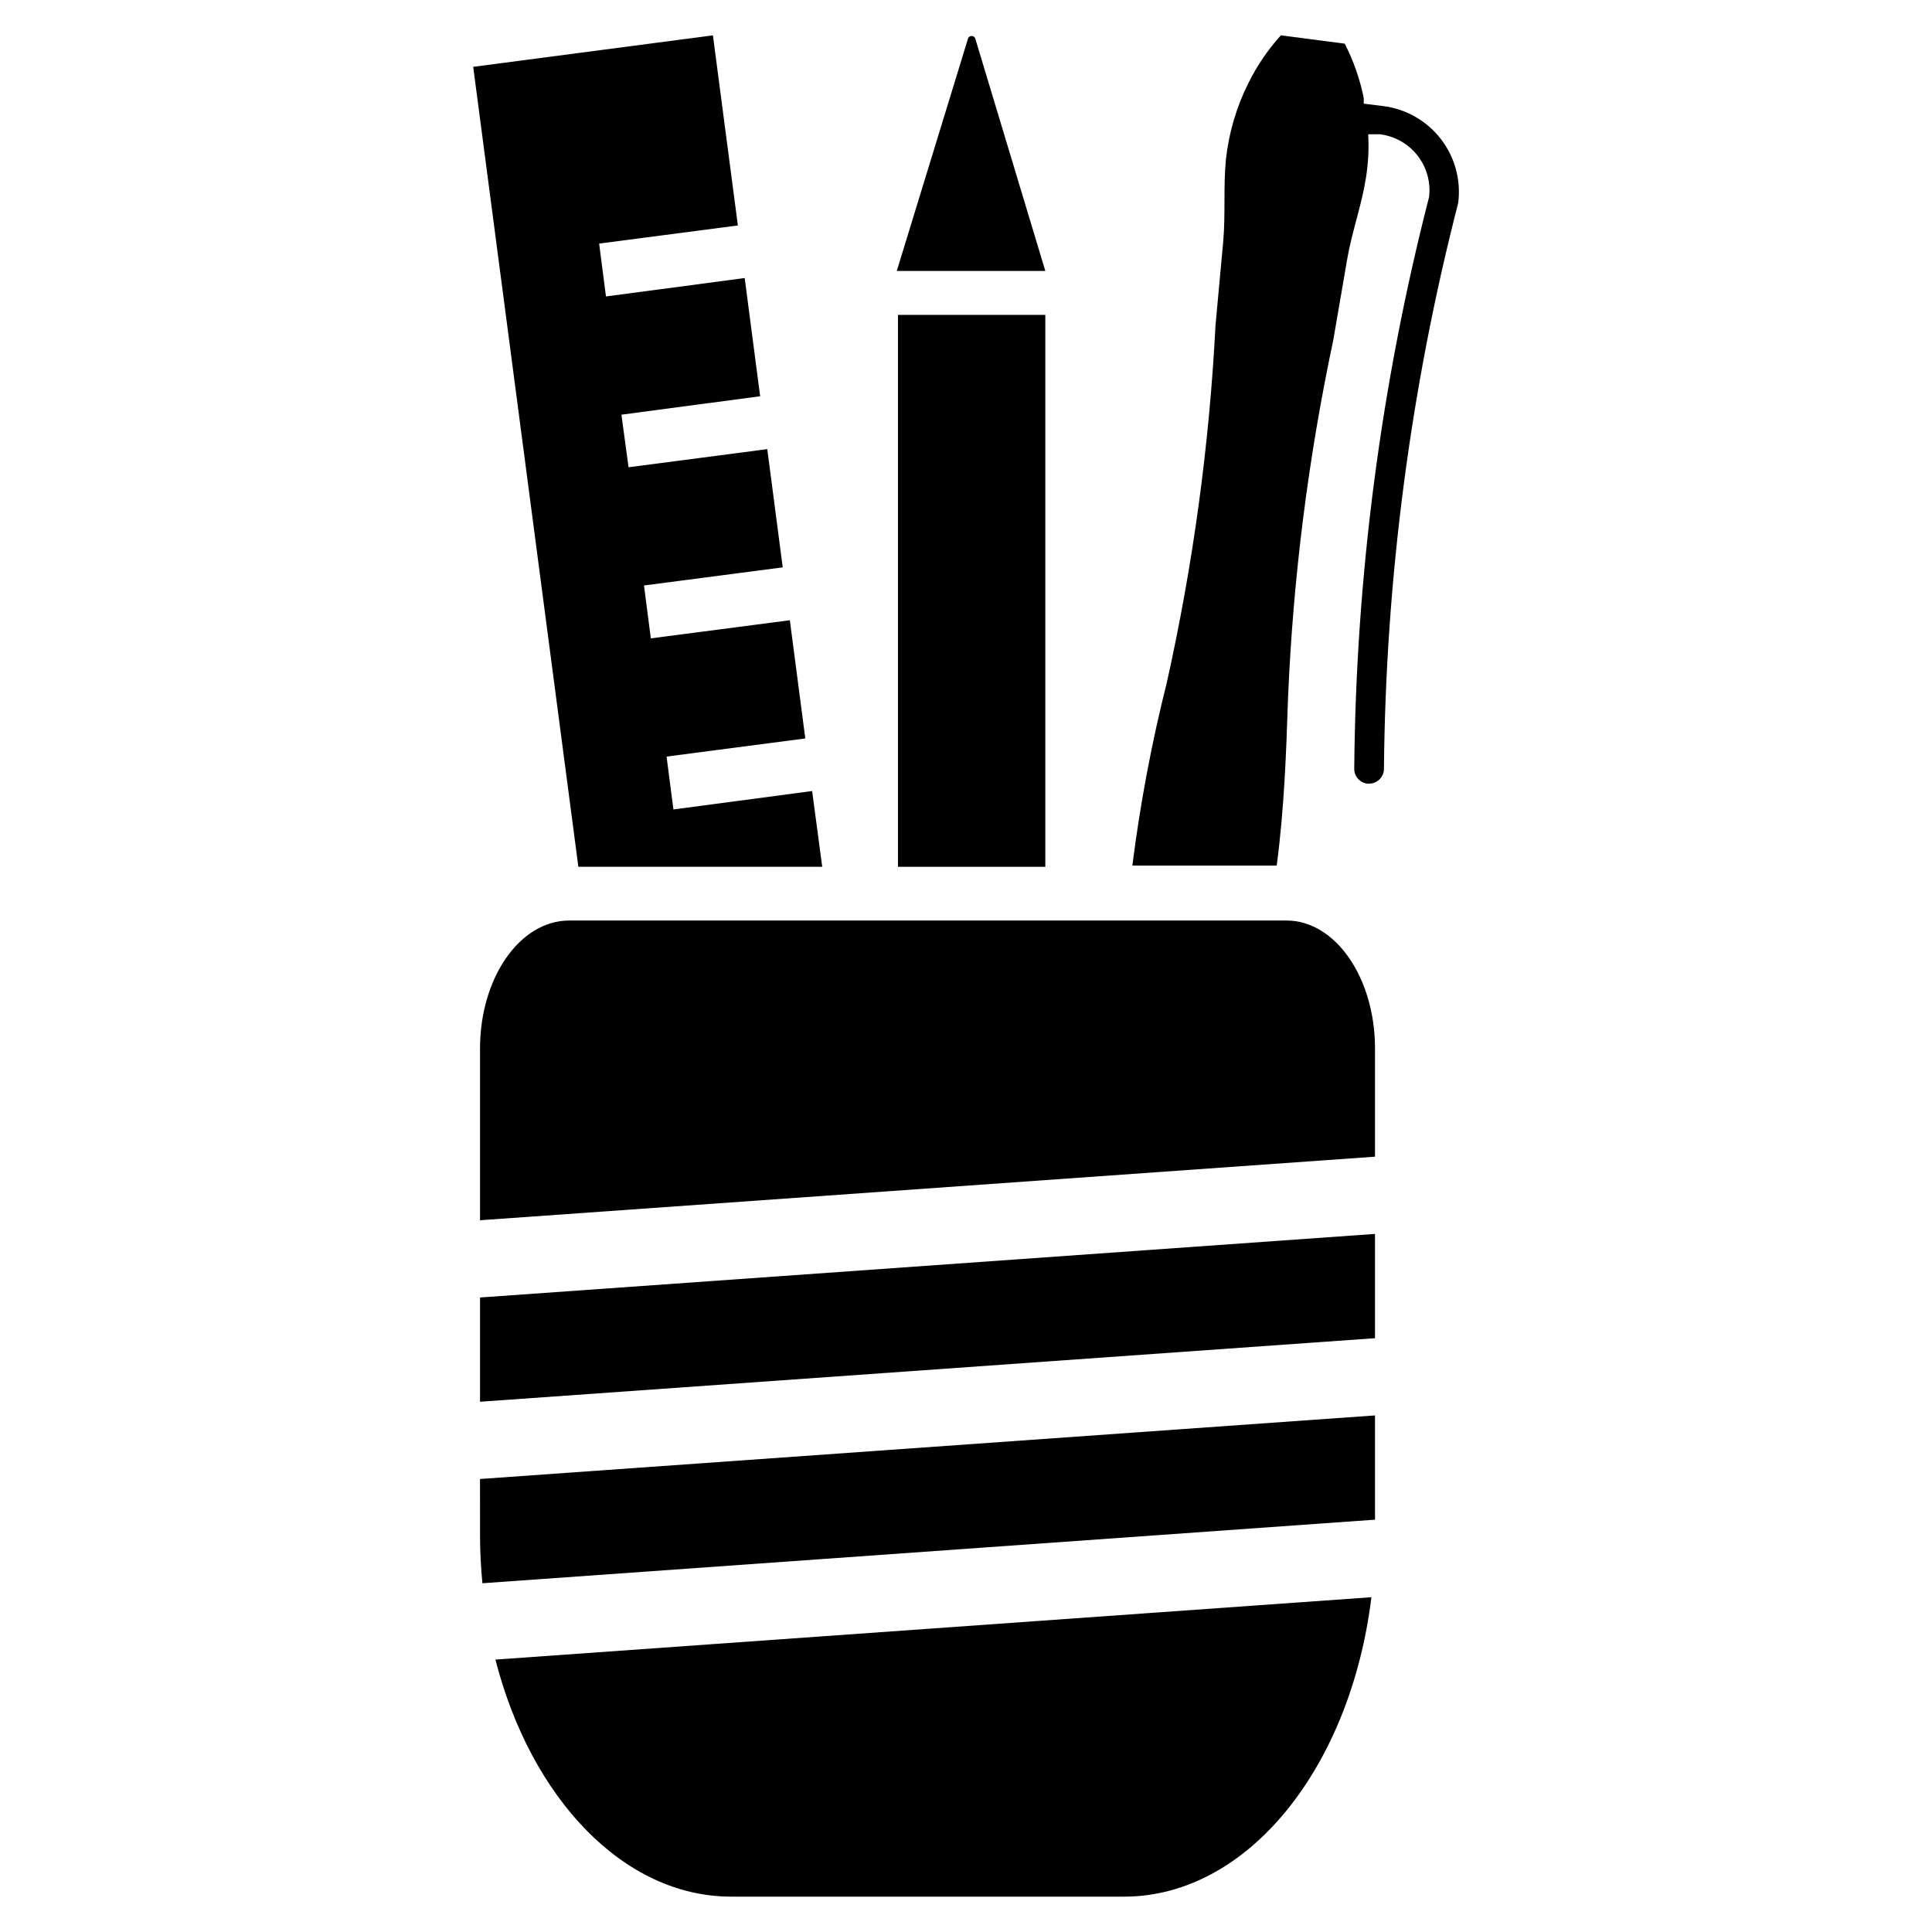
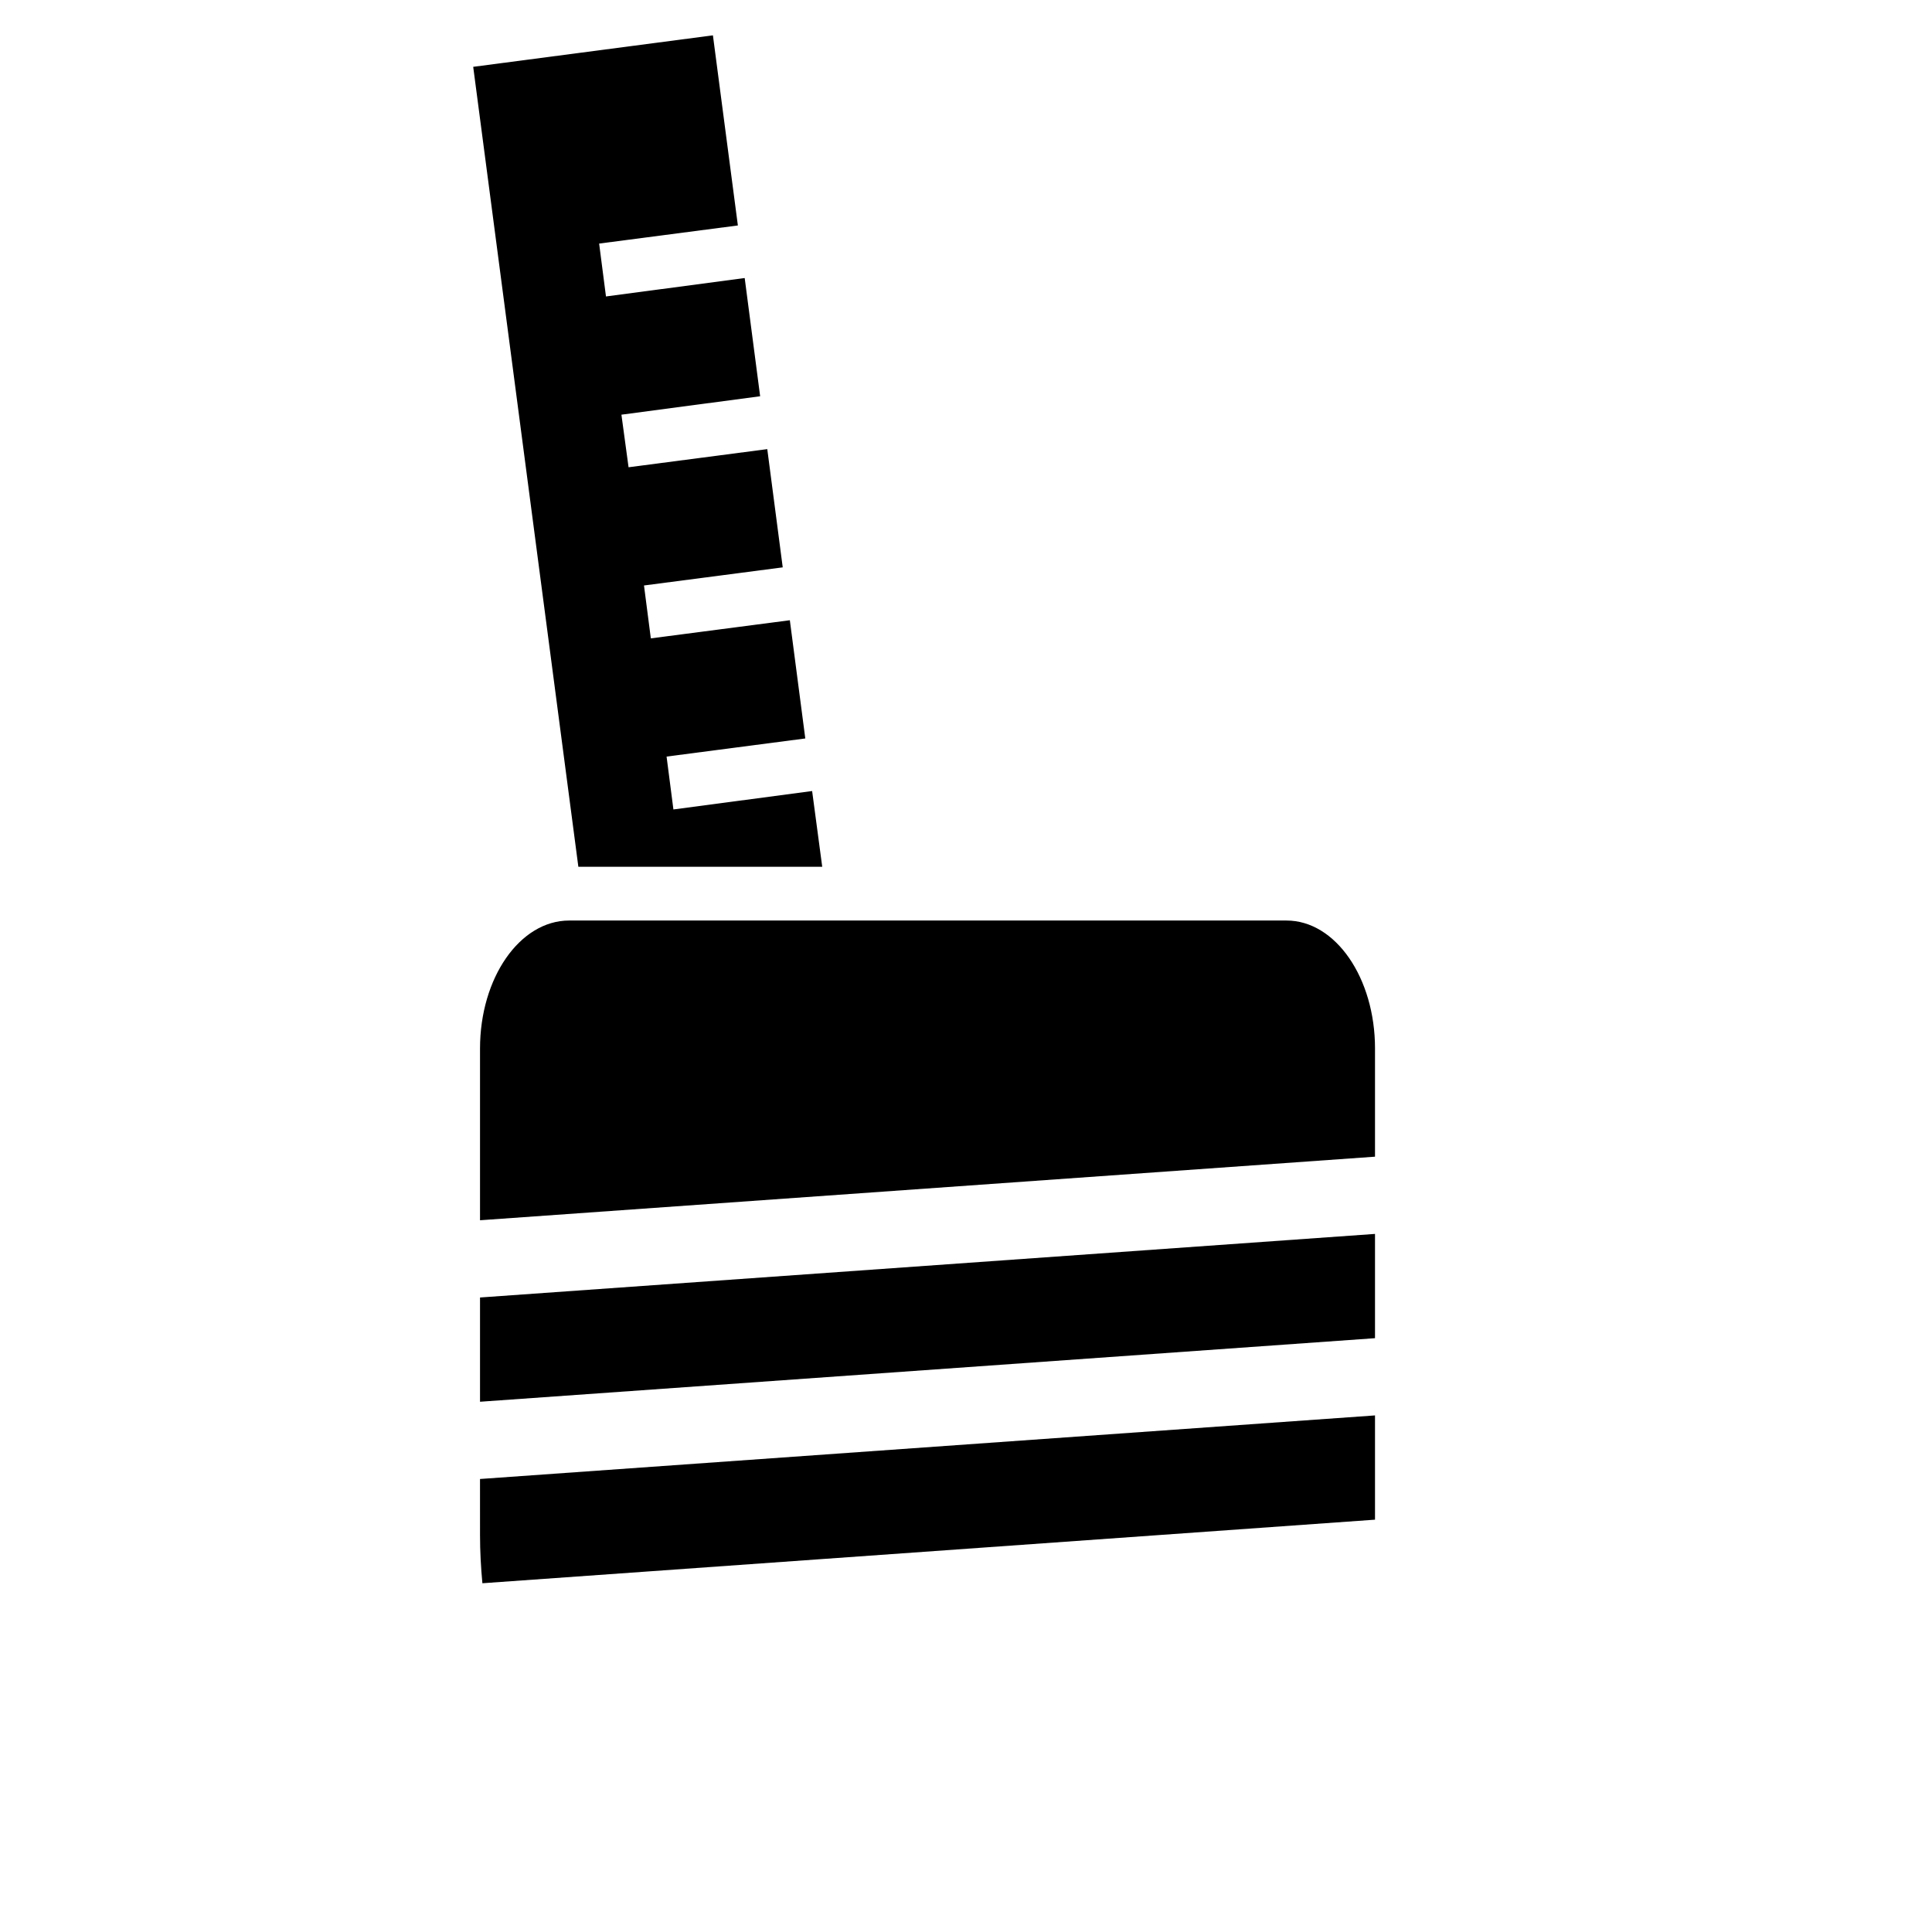
<svg xmlns="http://www.w3.org/2000/svg" fill="#000000" width="800px" height="800px" version="1.1" viewBox="144 144 512 512">
  <g>
    <path d="m361.9 373.71h-64.629l-27.867-212 63.527-8.344 6.613 50.383-36.766 4.801 1.812 14.012 36.762-4.879 4.094 31.328-36.762 4.883 1.891 13.934 36.762-4.805 4.094 31.332-36.766 4.801 1.812 14.016 36.84-4.805 4.094 31.332-36.762 4.801 1.812 14.012 36.762-4.879z" />
-     <path d="m381.97 227.45h39.047v146.26h-39.047z" />
-     <path d="m402.44 154.16 18.578 61.637h-39.359l18.895-61.637c0.156-0.383 0.531-0.629 0.945-0.629 0.41 0 0.785 0.246 0.941 0.629z" />
-     <path d="m530.44 197.77c-12.621 49.059-19.23 99.469-19.68 150.12-0.086 2.141-1.871 3.82-4.016 3.777h-0.395c-2.016-0.242-3.516-1.984-3.461-4.016 0.453-51.102 7.113-101.96 19.836-151.46 0.469-3.934-0.648-7.894-3.098-11.008-2.449-3.113-6.035-5.129-9.969-5.602h-3.07c0.219 3.922 0.008 7.856-0.629 11.73-1.102 7.008-3.621 13.934-4.879 21.02l-3.777 21.965-0.004-0.004c-6.625 31.23-10.629 62.961-11.965 94.855-0.473 14.562-1.023 29.363-2.992 44.242h-38.258c2.066-16.332 5.113-32.527 9.133-48.492 6.949-31.176 11.27-62.879 12.91-94.777l2.047-22.199c0.629-7.242 0-14.484 0.707-21.648 0.762-7.074 2.789-13.953 5.984-20.309 2.266-4.574 5.152-8.812 8.578-12.598l16.926 2.203c2.332 4.551 4.027 9.398 5.039 14.406v1.496l5.039 0.629h-0.004c6.066 0.73 11.59 3.848 15.348 8.668 3.754 4.82 5.426 10.938 4.648 16.996z" />
    <path d="m508.39 421.88v28.652l-237.18 16.848v-45.5c0-18.734 10.547-33.93 23.617-33.93h190.11c12.988 0 23.457 15.195 23.457 33.93z" />
    <path d="m508.39 471v27.633l-237.18 16.844v-27.629z" />
-     <path d="m275.3 583.81 232.14-16.531c-5.512 45.105-32.746 79.352-65.574 79.352h-104.07c-28.652 0-53.137-26.215-62.504-62.82z" />
    <path d="m508.39 519.1v27.629l-236.55 16.848c-0.395-4.172-0.629-8.422-0.629-12.754l-0.004-14.875z" />
  </g>
</svg>